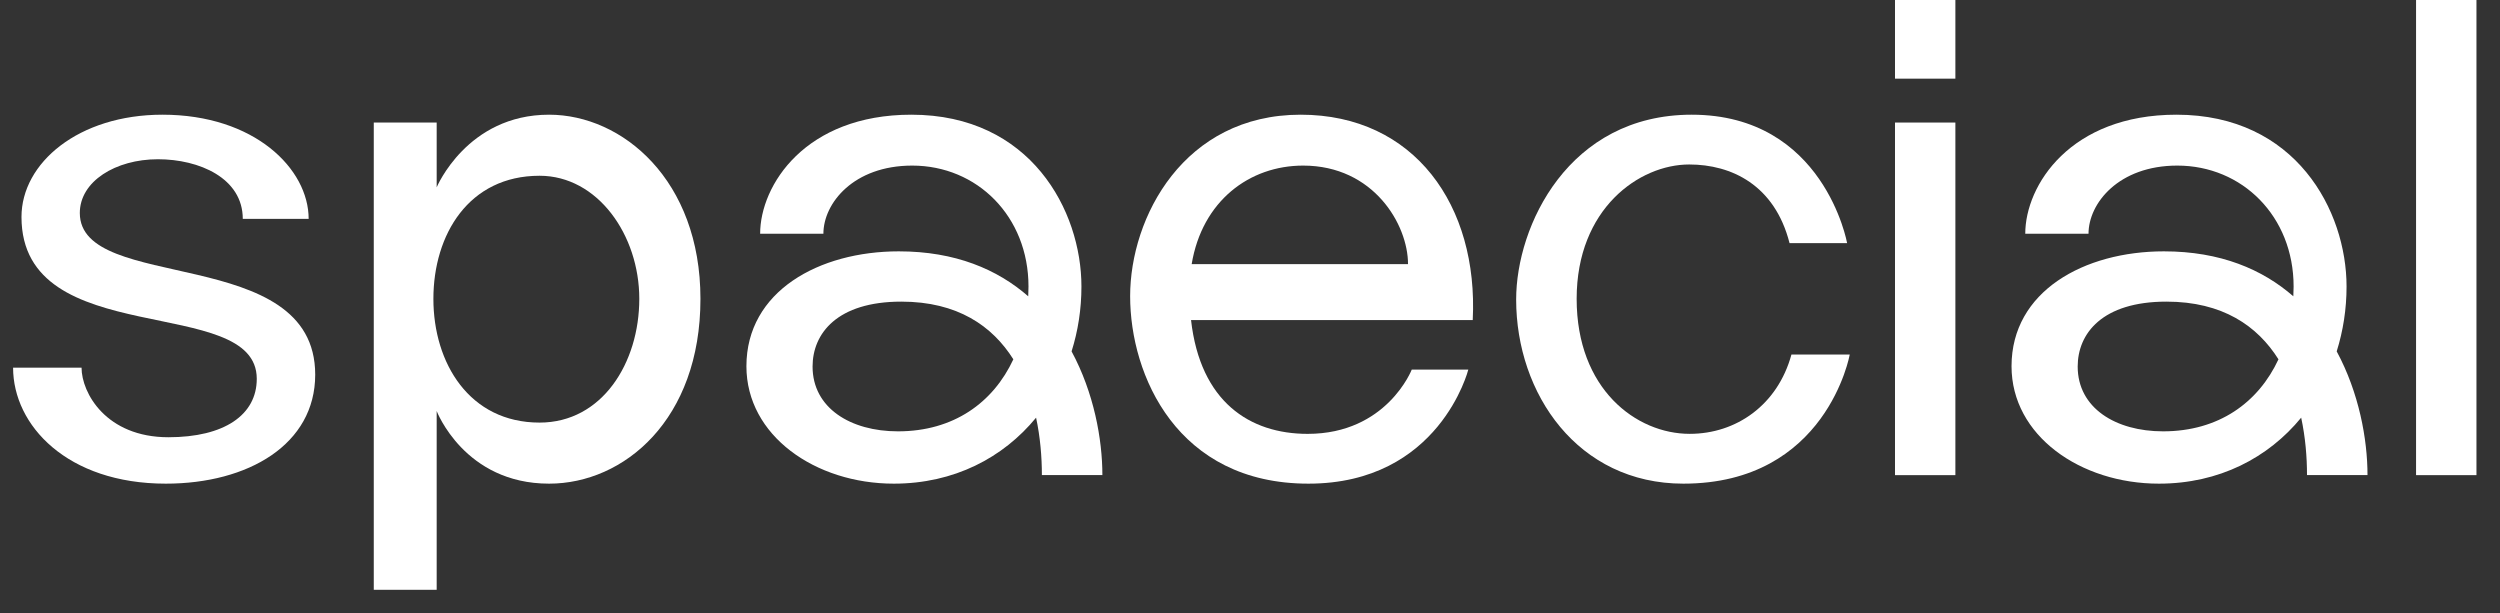
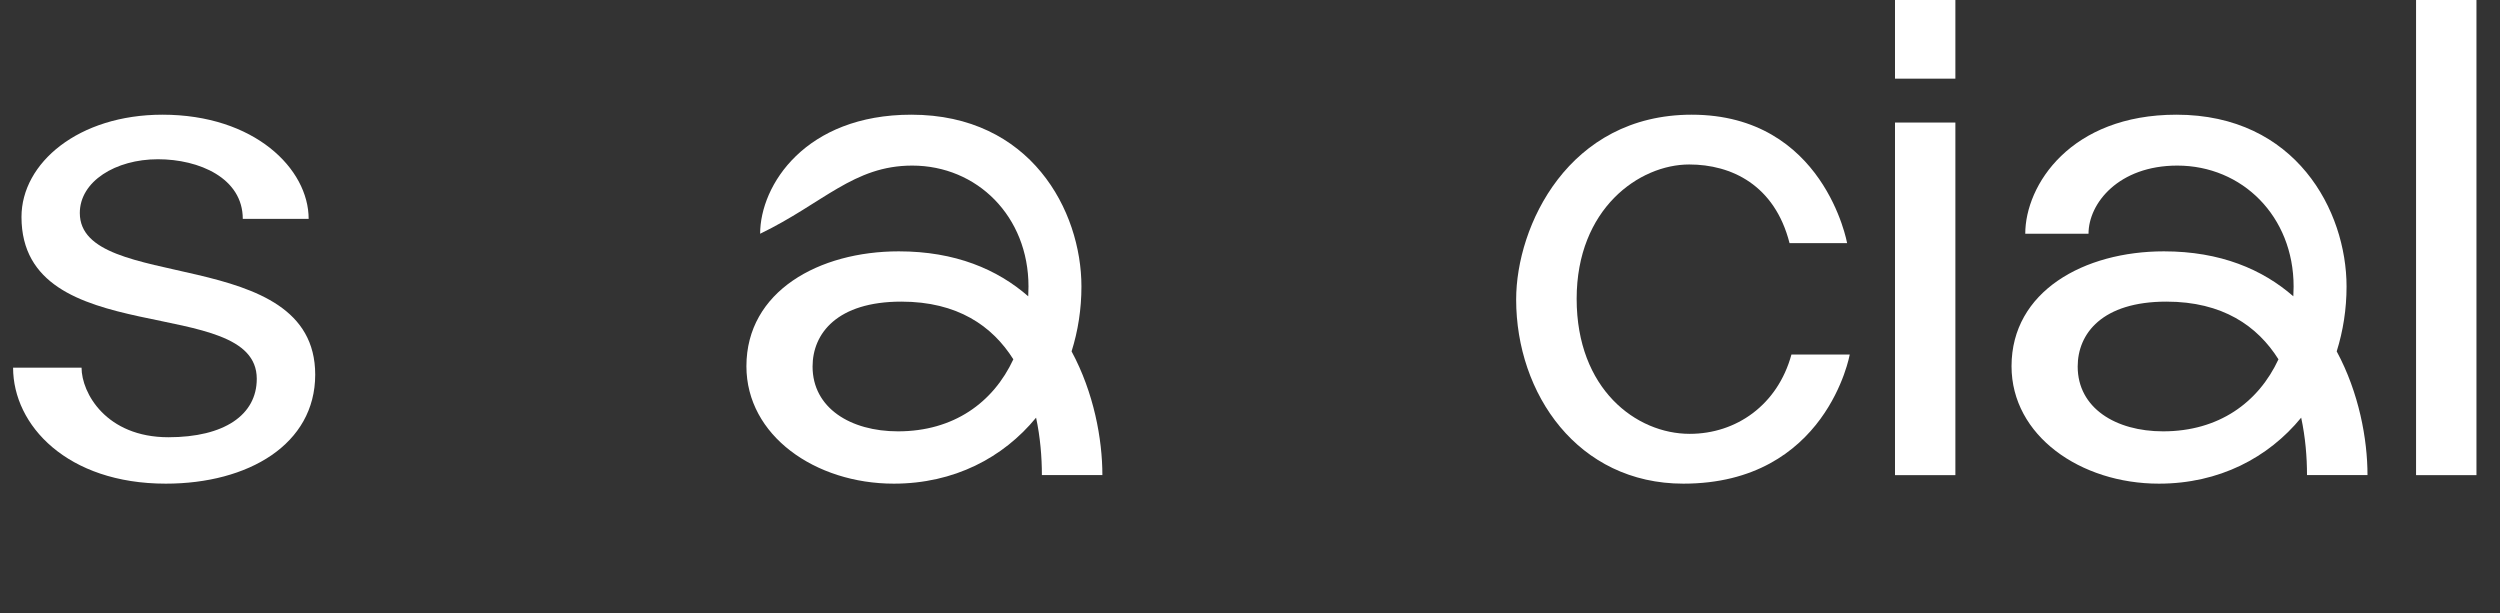
<svg xmlns="http://www.w3.org/2000/svg" width="106" height="26" viewBox="0 0 106 26" fill="none">
  <rect x="0" y="0" width="106" height="26" fill="#333333" stroke="none" />
  <path d="M3.384 9.031C3.384 7.689 4.902 6.752 6.696 6.752C8.445 6.752 10.294 7.549 10.294 9.281H13.087C13.087 7.157 10.79 4.863 6.89 4.863C3.33 4.863 0.911 6.909 0.911 9.198C0.911 14.936 10.887 12.421 10.887 16.061C10.887 17.593 9.511 18.539 7.14 18.539C4.502 18.539 3.458 16.661 3.458 15.589H0.555C0.555 18.034 2.85 20.507 7.029 20.507C10.523 20.507 13.365 18.845 13.365 15.885C13.365 10.32 3.384 12.451 3.384 9.031Z" fill="white" />
-   <path d="M23.28 4.863C19.796 4.863 18.515 7.943 18.515 7.943V5.196H15.848V25.008H18.515V17.427C18.515 17.427 19.689 20.507 23.28 20.507C26.456 20.507 29.699 17.797 29.699 12.671C29.699 7.638 26.392 4.863 23.28 4.863ZM22.878 17.918C19.902 17.918 18.376 15.395 18.376 12.671C18.376 9.947 19.876 7.452 22.878 7.452C25.337 7.452 27.106 9.96 27.106 12.671C27.106 15.382 25.533 17.918 22.878 17.918Z" fill="white" />
-   <path d="M45.853 12.149C45.853 8.934 43.702 4.863 38.642 4.863C34.146 4.863 32.23 7.851 32.23 9.911H34.912C34.912 8.615 36.193 7.021 38.678 7.021C41.428 7.021 43.608 9.172 43.608 12.149C43.608 12.289 43.603 12.426 43.597 12.563C42.29 11.422 40.506 10.657 38.109 10.657C34.732 10.657 31.648 12.345 31.648 15.529C31.648 18.472 34.572 20.507 37.898 20.507C40.451 20.507 42.536 19.408 43.93 17.709C44.107 18.537 44.176 19.375 44.176 20.142H46.741C46.741 18.619 46.38 16.649 45.435 14.898C45.709 14.029 45.853 13.102 45.853 12.149ZM38.073 18.289C36.064 18.289 34.453 17.3 34.453 15.541C34.453 14.139 35.496 12.789 38.216 12.789C40.597 12.789 42.076 13.82 42.966 15.235C42.114 17.066 40.437 18.289 38.073 18.289Z" fill="white" />
+   <path d="M45.853 12.149C45.853 8.934 43.702 4.863 38.642 4.863C34.146 4.863 32.23 7.851 32.23 9.911C34.912 8.615 36.193 7.021 38.678 7.021C41.428 7.021 43.608 9.172 43.608 12.149C43.608 12.289 43.603 12.426 43.597 12.563C42.29 11.422 40.506 10.657 38.109 10.657C34.732 10.657 31.648 12.345 31.648 15.529C31.648 18.472 34.572 20.507 37.898 20.507C40.451 20.507 42.536 19.408 43.93 17.709C44.107 18.537 44.176 19.375 44.176 20.142H46.741C46.741 18.619 46.38 16.649 45.435 14.898C45.709 14.029 45.853 13.102 45.853 12.149ZM38.073 18.289C36.064 18.289 34.453 17.3 34.453 15.541C34.453 14.139 35.496 12.789 38.216 12.789C40.597 12.789 42.076 13.82 42.966 15.235C42.114 17.066 40.437 18.289 38.073 18.289Z" fill="white" />
  <path d="M99.494 12.149C99.494 8.934 97.342 4.863 92.283 4.863C87.787 4.863 85.871 7.851 85.871 9.911H88.553C88.553 8.615 89.834 7.021 92.318 7.021C95.069 7.021 97.249 9.172 97.249 12.149C97.249 12.289 97.244 12.426 97.237 12.563C95.93 11.422 94.146 10.657 91.75 10.657C88.373 10.657 85.289 12.345 85.289 15.529C85.289 18.472 88.213 20.507 91.538 20.507C94.092 20.507 96.177 19.408 97.57 17.709C97.748 18.537 97.817 19.375 97.817 20.142H100.382C100.382 18.619 100.021 16.649 99.076 14.898C99.349 14.029 99.494 13.102 99.494 12.149ZM91.714 18.289C89.705 18.289 88.094 17.3 88.094 15.541C88.094 14.139 89.136 12.789 91.856 12.789C94.238 12.789 95.717 13.82 96.607 15.235C95.755 17.066 94.078 18.289 91.714 18.289Z" fill="white" />
-   <path d="M55.147 4.863C50.202 4.863 47.918 9.205 47.918 12.56C47.918 15.915 49.915 20.507 55.476 20.507C61.037 20.507 62.256 15.672 62.256 15.672H59.858C59.858 15.672 58.799 18.396 55.444 18.396C52.994 18.396 50.893 17.044 50.5 13.57H62.444C62.689 8.721 59.971 4.863 55.147 4.863ZM50.527 11.198C50.972 8.522 52.975 7.021 55.254 7.021C58.239 7.021 59.7 9.52 59.7 11.198H50.527Z" fill="white" />
  <path d="M71.644 18.395C69.376 18.395 66.85 16.501 66.85 12.671C66.85 8.841 69.51 6.974 71.621 6.974C73.412 6.974 75.248 7.842 75.877 10.309H78.318C78.318 10.309 77.343 4.863 71.728 4.863C66.508 4.863 64.285 9.574 64.285 12.699C64.285 16.696 66.899 20.507 71.375 20.507C77.451 20.507 78.429 15.033 78.429 15.033H75.957C75.371 17.176 73.612 18.395 71.644 18.395Z" fill="white" />
  <path d="M82.908 5.196H80.348V20.146H82.908V5.196Z" fill="white" />
  <path d="M105.002 1.52588e-05H102.441V20.146H105.002V1.52588e-05Z" fill="white" />
  <path d="M82.908 1.52588e-05H80.348V3.335H82.908V1.52588e-05Z" fill="white" />
</svg>